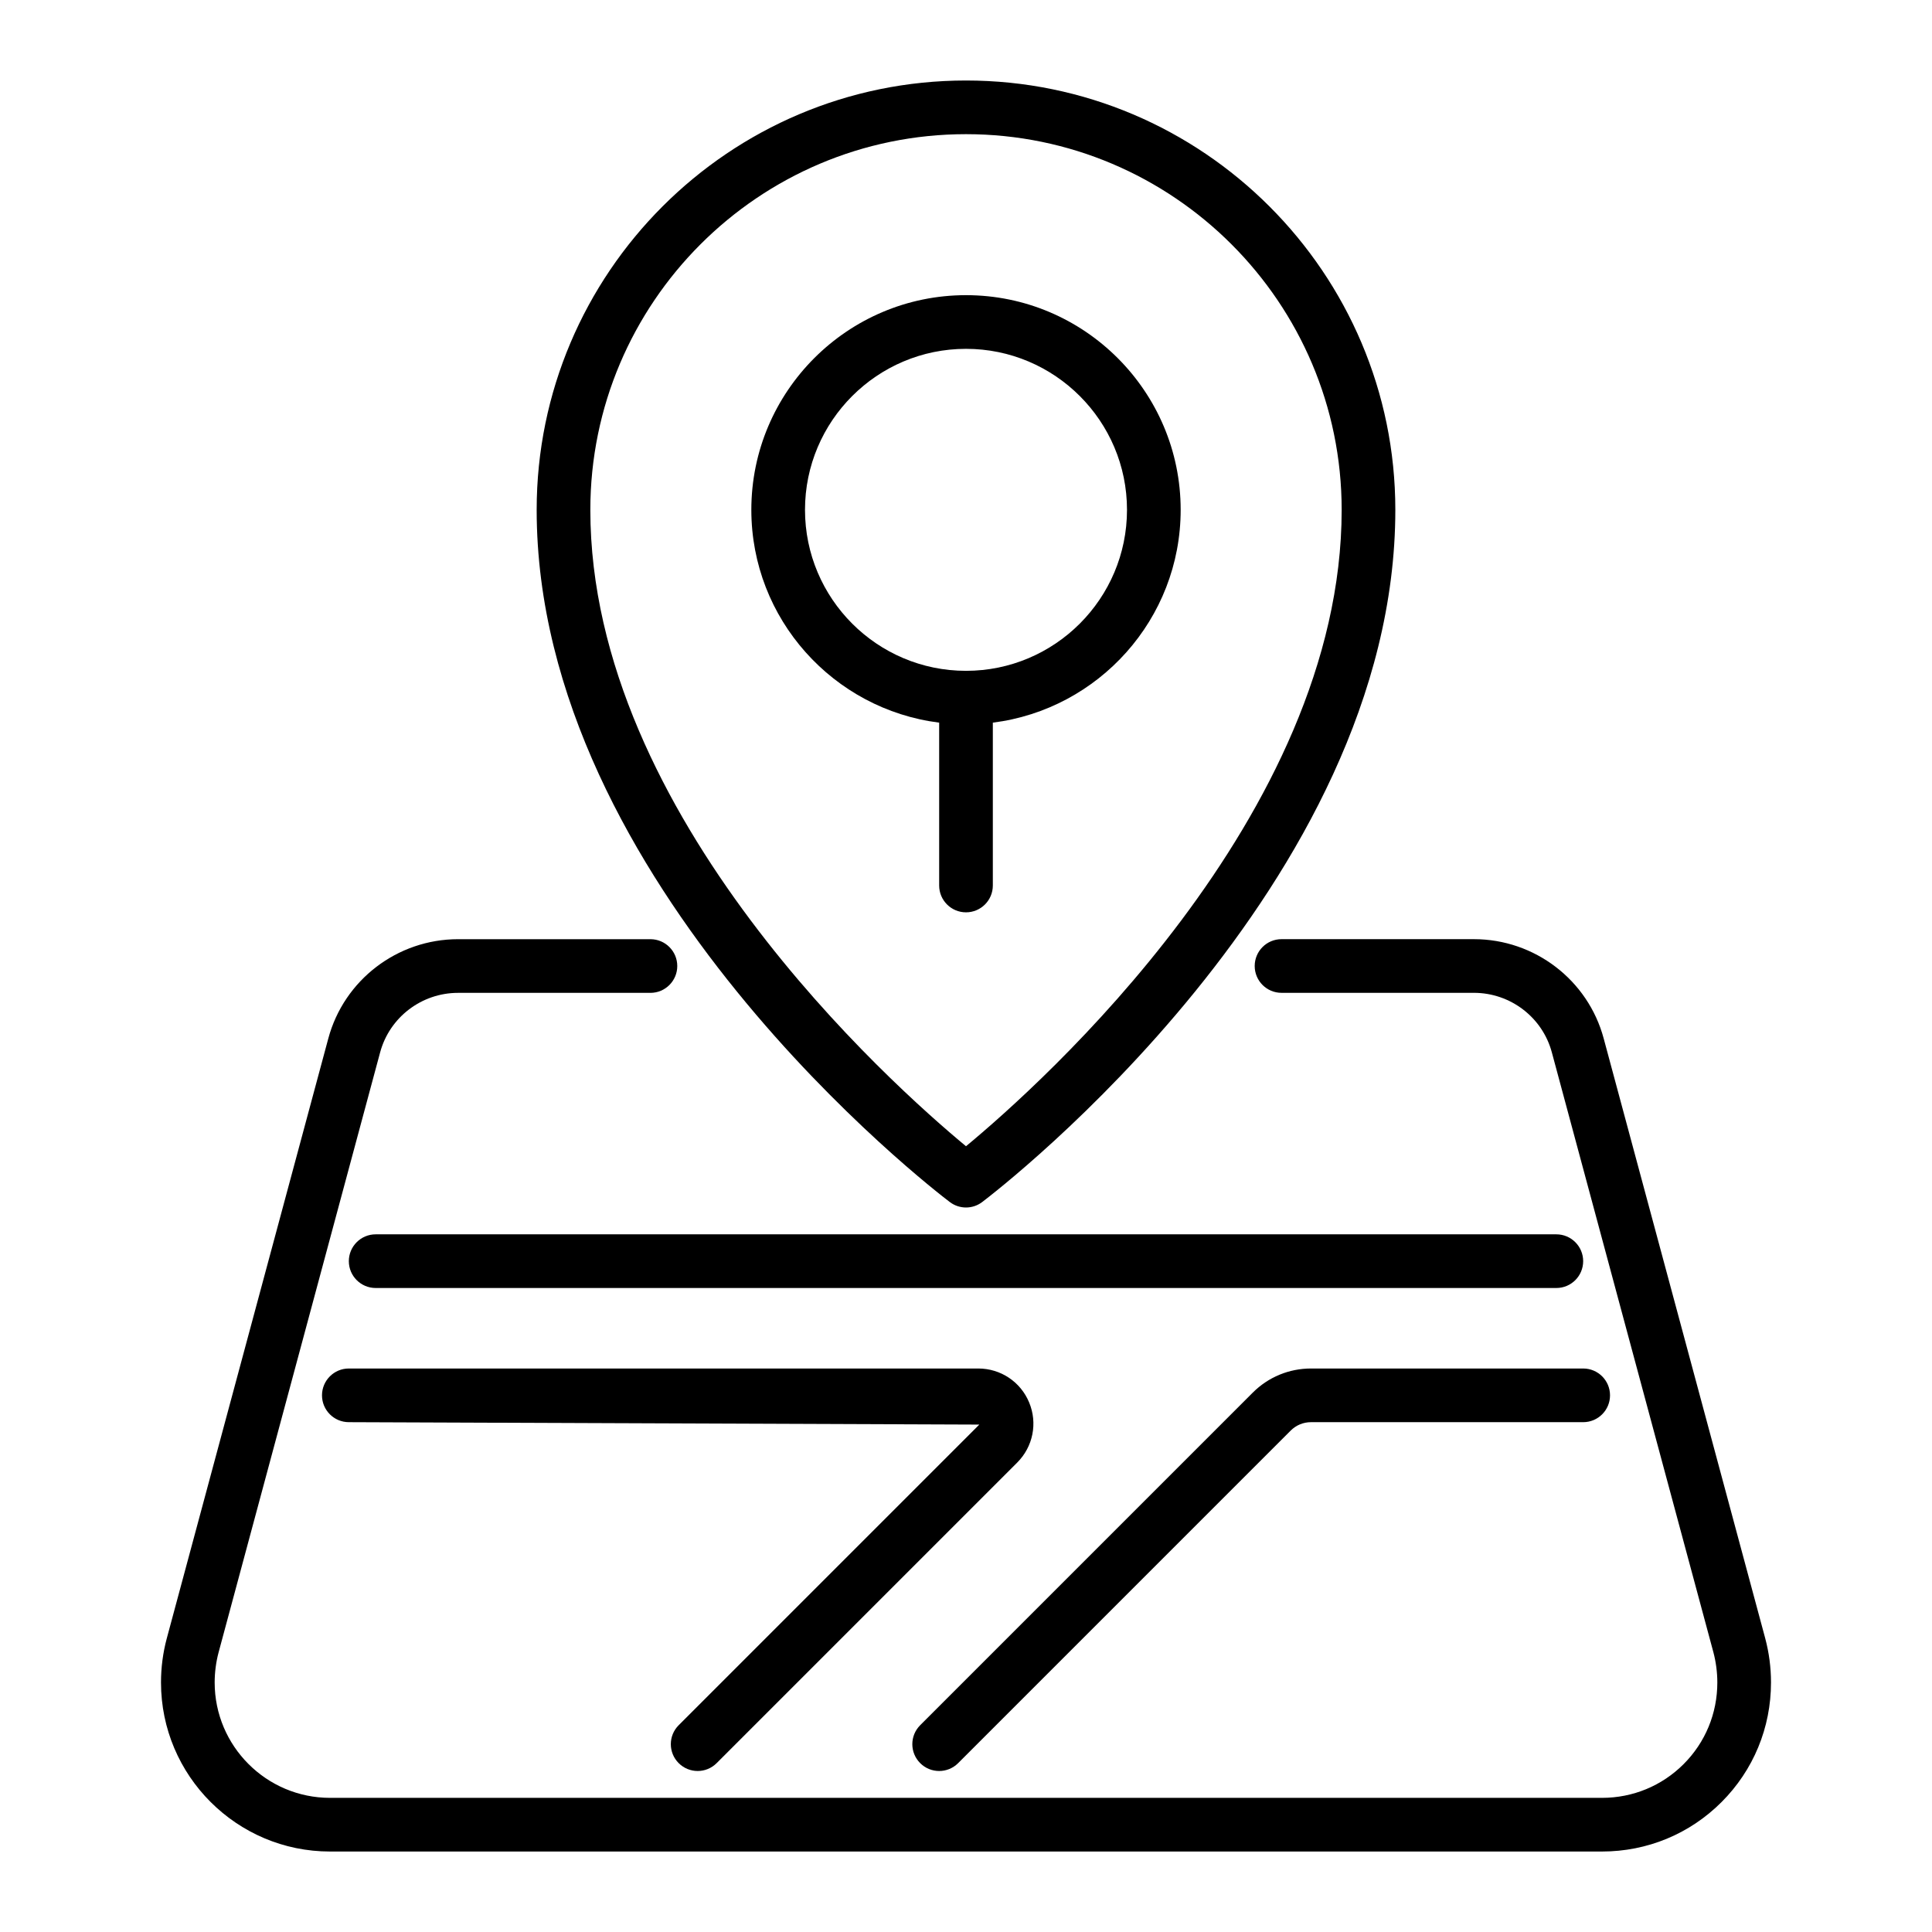
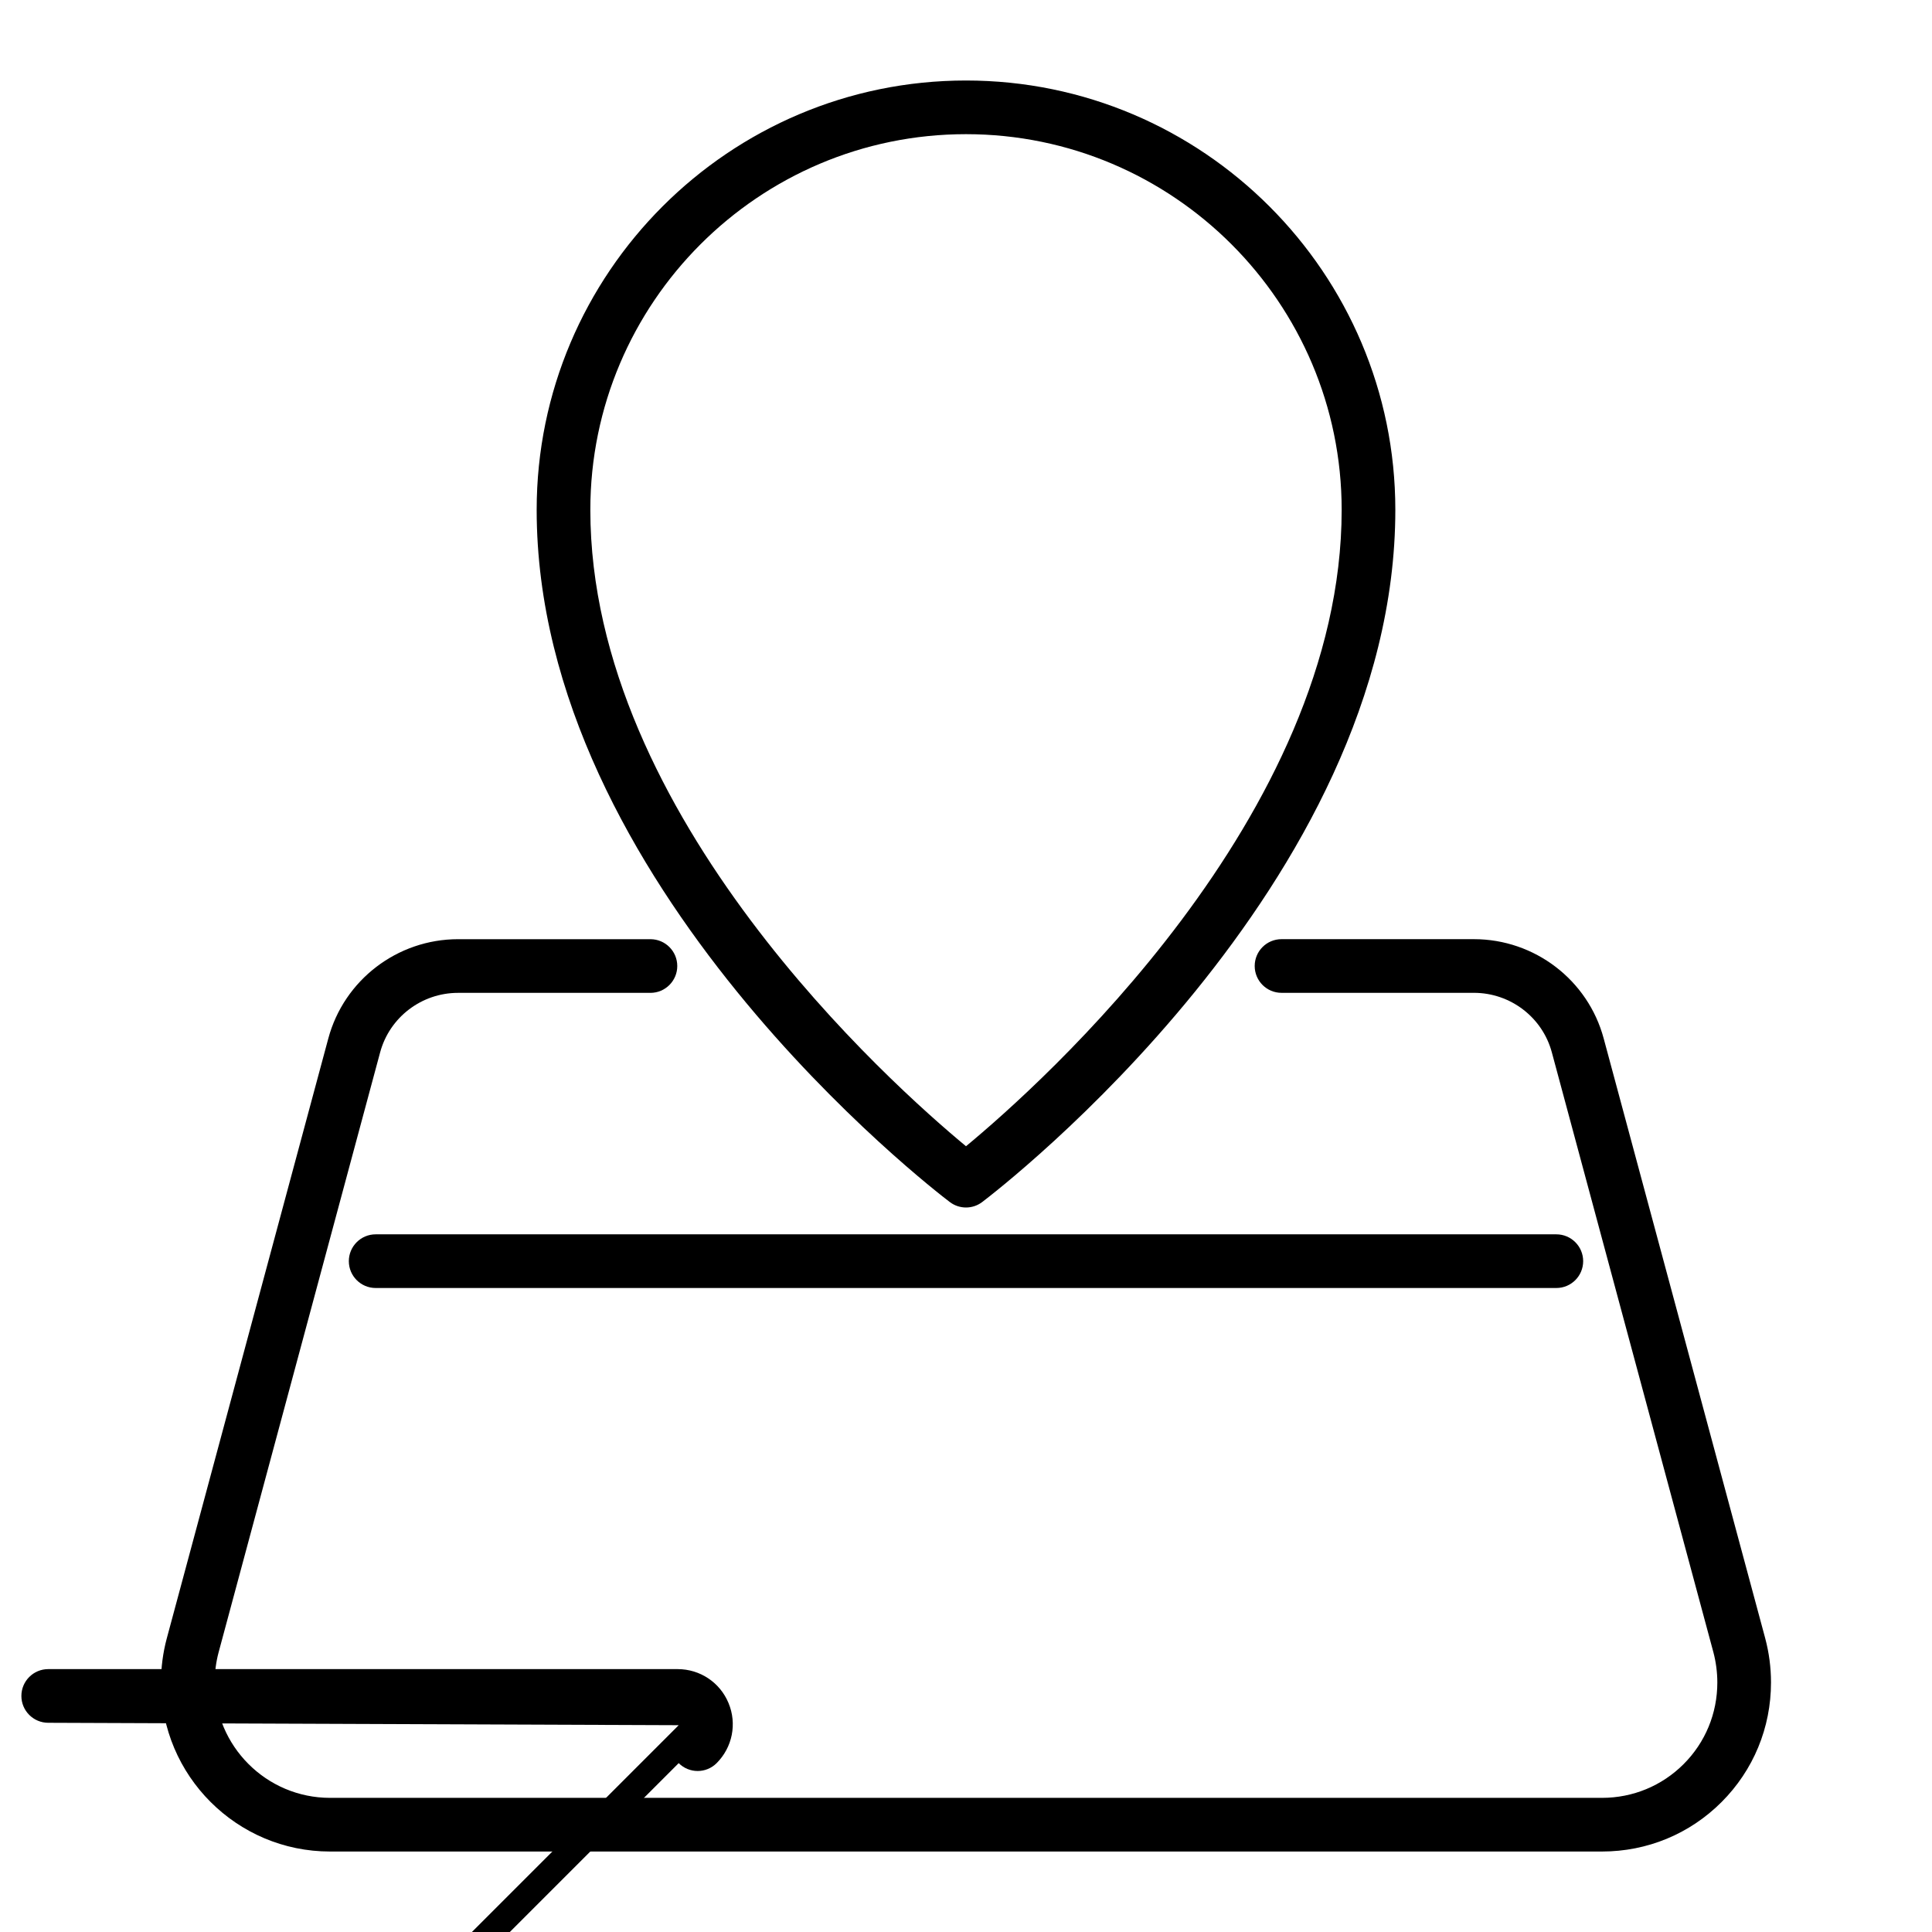
<svg xmlns="http://www.w3.org/2000/svg" id="Layer_25" viewBox="0 0 72 72">
  <path d="m35.396 44.796c.179.136.392.204.604.204s.426-.068.604-.204c.629-.477 15.396-11.843 15.396-25.796 0-8.822-7.178-16-16-16s-16 7.178-16 16c0 13.954 14.767 25.32 15.396 25.796zm.604-39.796c7.72 0 14 6.28 14 14 0 11.422-11.24 21.432-14 23.717-2.759-2.285-14-12.295-14-23.717 0-7.72 6.28-14 14-14z" />
-   <path d="m35 33c0 .552.448 1 1 1s1-.448 1-1v-6.069c3.94-.495 7-3.859 7-7.931 0-4.411-3.589-8-8-8s-8 3.589-8 8c0 4.072 3.06 7.436 7 7.931zm-5-14c0-3.309 2.691-6 6-6s6 2.691 6 6-2.691 6-6 6-6-2.691-6-6z" />
  <path d="m65.786 61.06-6.021-22.359c-.585-2.179-2.573-3.701-4.836-3.701h-7.17c-.553 0-1 .448-1 1s.447 1 1 1h7.17c1.359 0 2.554.913 2.904 2.22l6.021 22.358c.095.358.146.746.146 1.123 0 1.152-.446 2.232-1.257 3.043s-1.892 1.257-3.043 1.257h-47.4c-2.371 0-4.3-1.929-4.3-4.3 0-.375.051-.764.146-1.121l6.02-22.36c.351-1.307 1.545-2.219 2.904-2.219h7.17c.552 0 1-.448 1-1s-.448-1-1-1h-7.17c-2.262 0-4.25 1.522-4.835 3.7l-6.021 22.362c-.142.532-.214 1.083-.214 1.638 0 3.474 2.826 6.3 6.3 6.3h47.4c1.686 0 3.269-.654 4.457-1.843 1.188-1.188 1.843-2.771 1.843-4.457 0-.556-.072-1.107-.214-1.64z" />
  <path d="m58 46h-44c-.552 0-1 .448-1 1s.448 1 1 1h44c.553 0 1-.448 1-1s-.447-1-1-1z" />
-   <path d="m35 66c.256 0 .512-.098.707-.293l12.394-12.394c.202-.202.471-.313.757-.313h10.143c.553 0 1-.448 1-1s-.447-1-1-1h-10.143c-.819 0-1.591.319-2.171.899l-12.394 12.394c-.391.391-.391 1.023 0 1.414.195.195.451.293.707.293z" />
-   <path d="m25.293 65.707c.195.195.451.293.707.293s.512-.098.707-.293l11.203-11.203c.589-.59.764-1.468.444-2.237-.318-.77-1.062-1.267-1.896-1.267h-23.458c-.552 0-1 .448-1 1s.448 1 1 1l23.496.09-11.203 11.203c-.391.391-.391 1.023 0 1.414z" />
+   <path d="m25.293 65.707c.195.195.451.293.707.293s.512-.098.707-.293c.589-.59.764-1.468.444-2.237-.318-.77-1.062-1.267-1.896-1.267h-23.458c-.552 0-1 .448-1 1s.448 1 1 1l23.496.09-11.203 11.203c-.391.391-.391 1.023 0 1.414z" />
</svg>